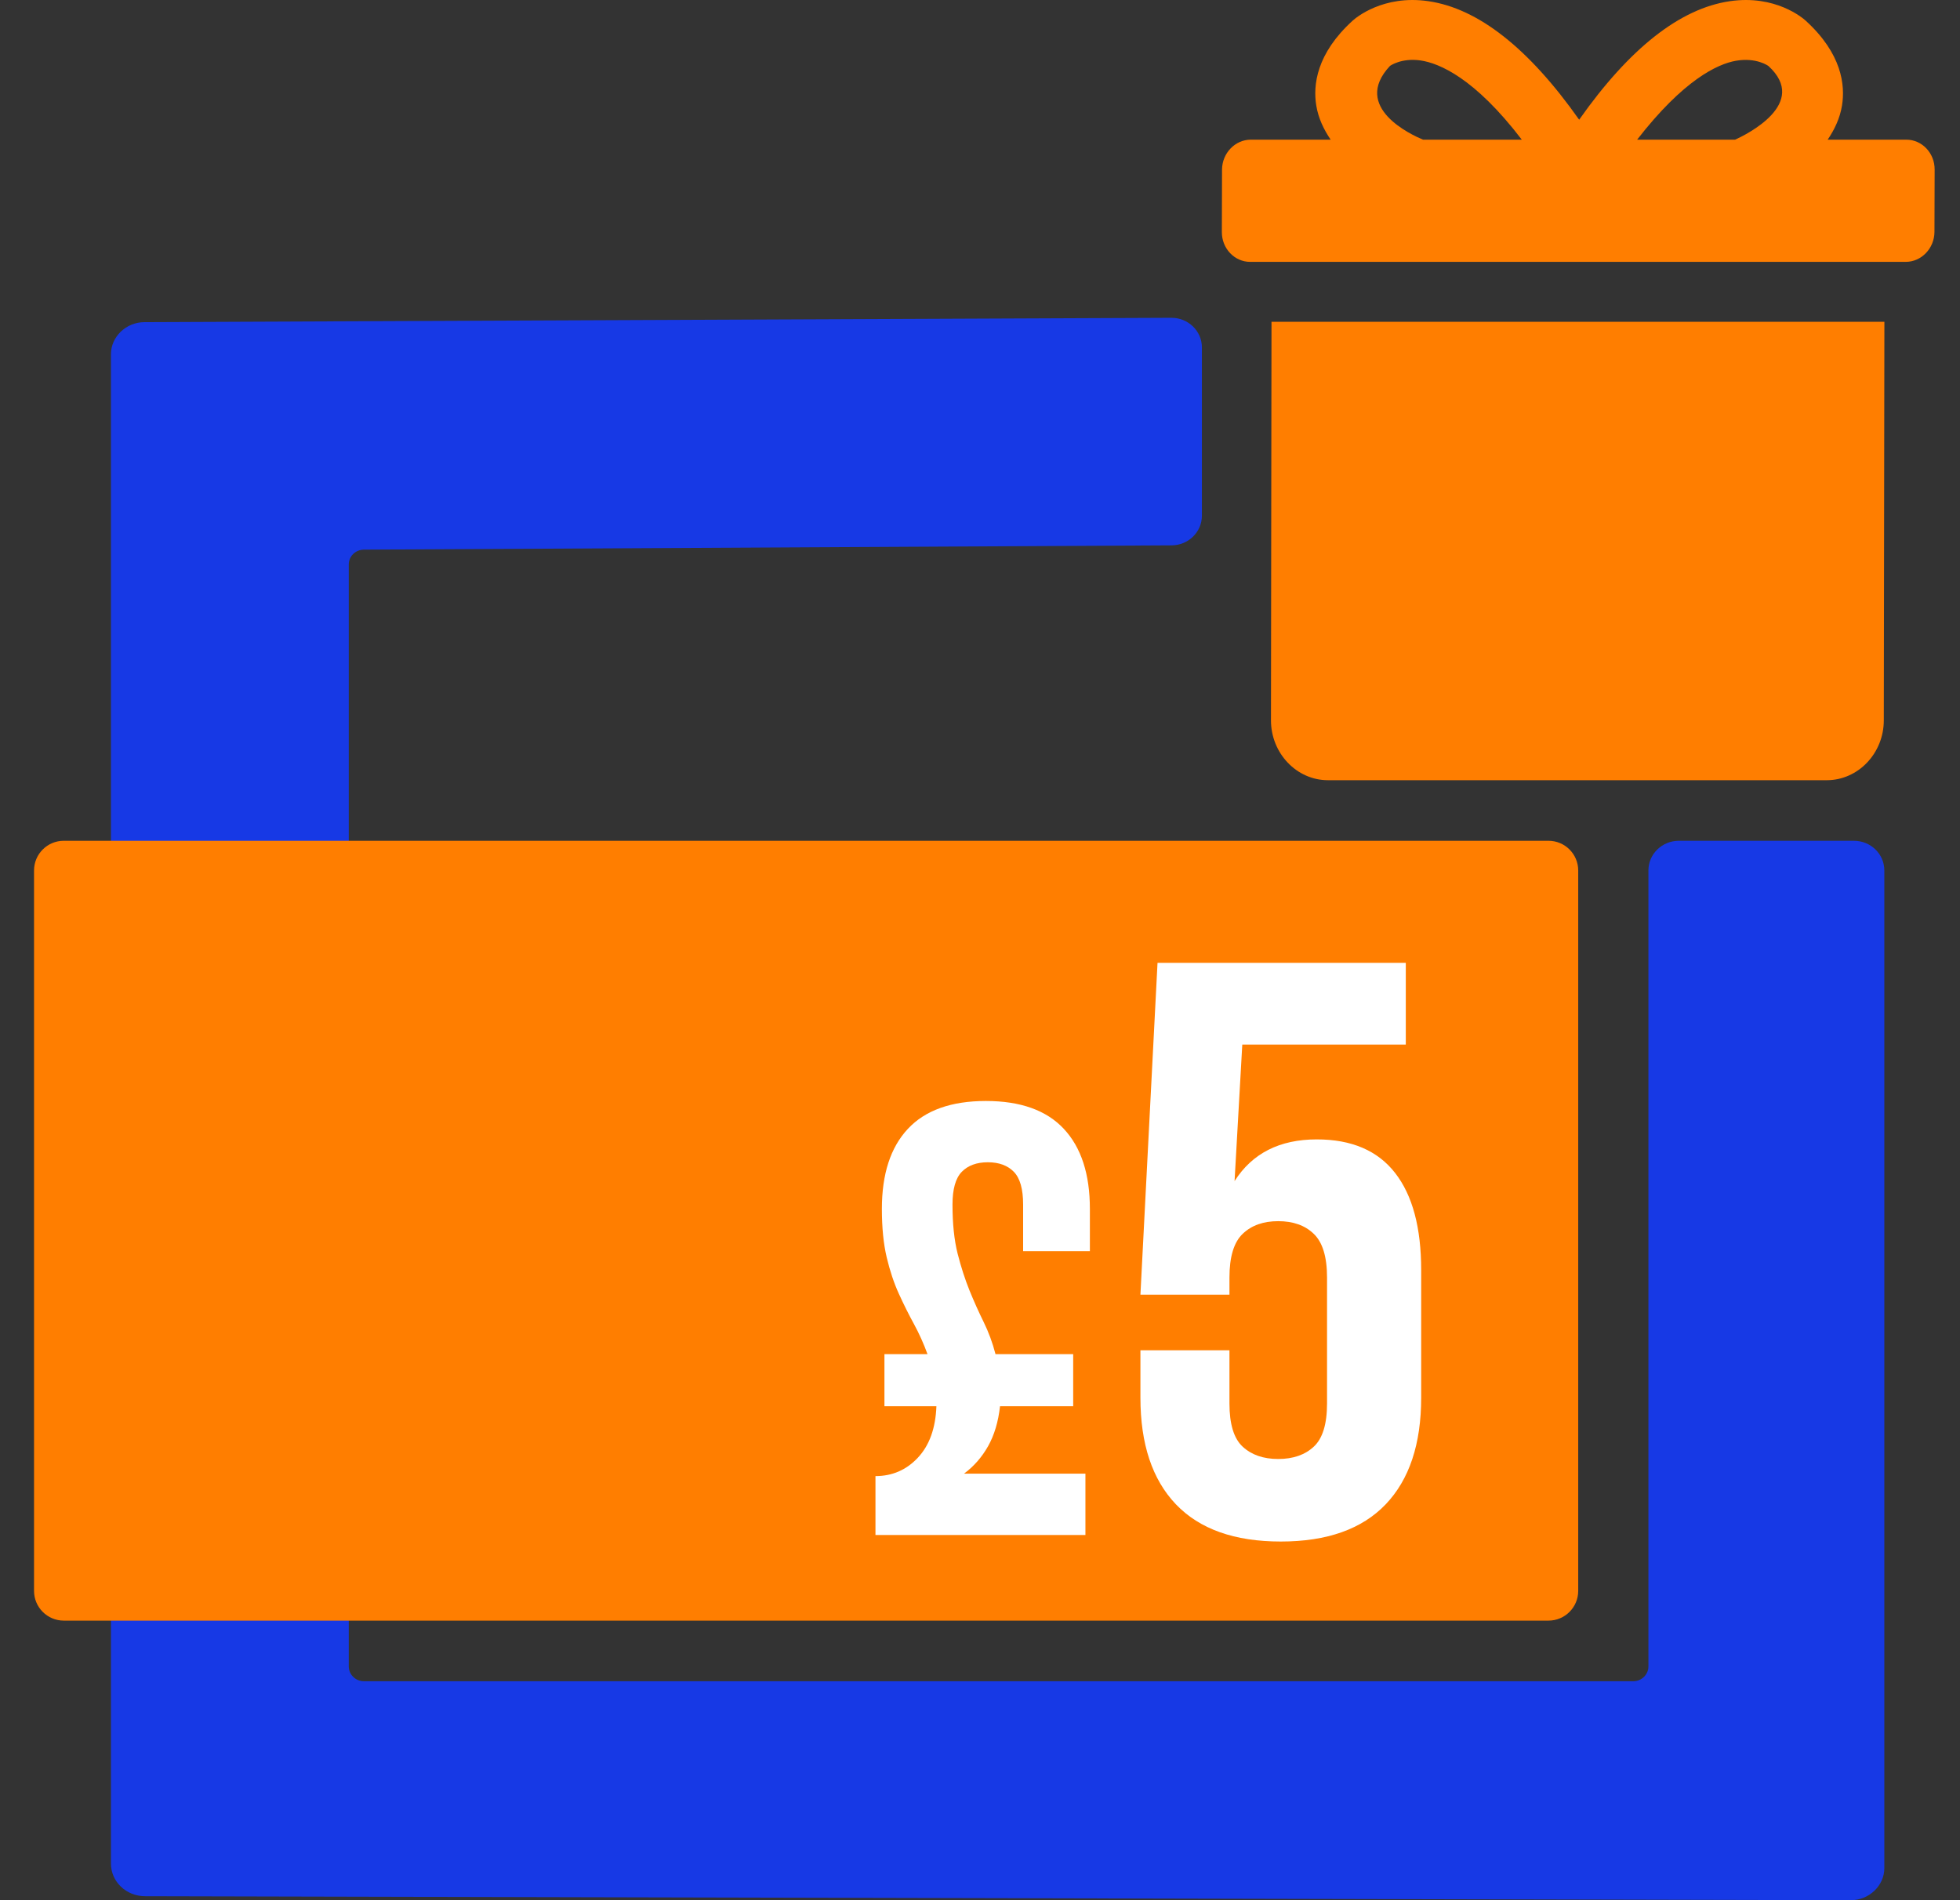
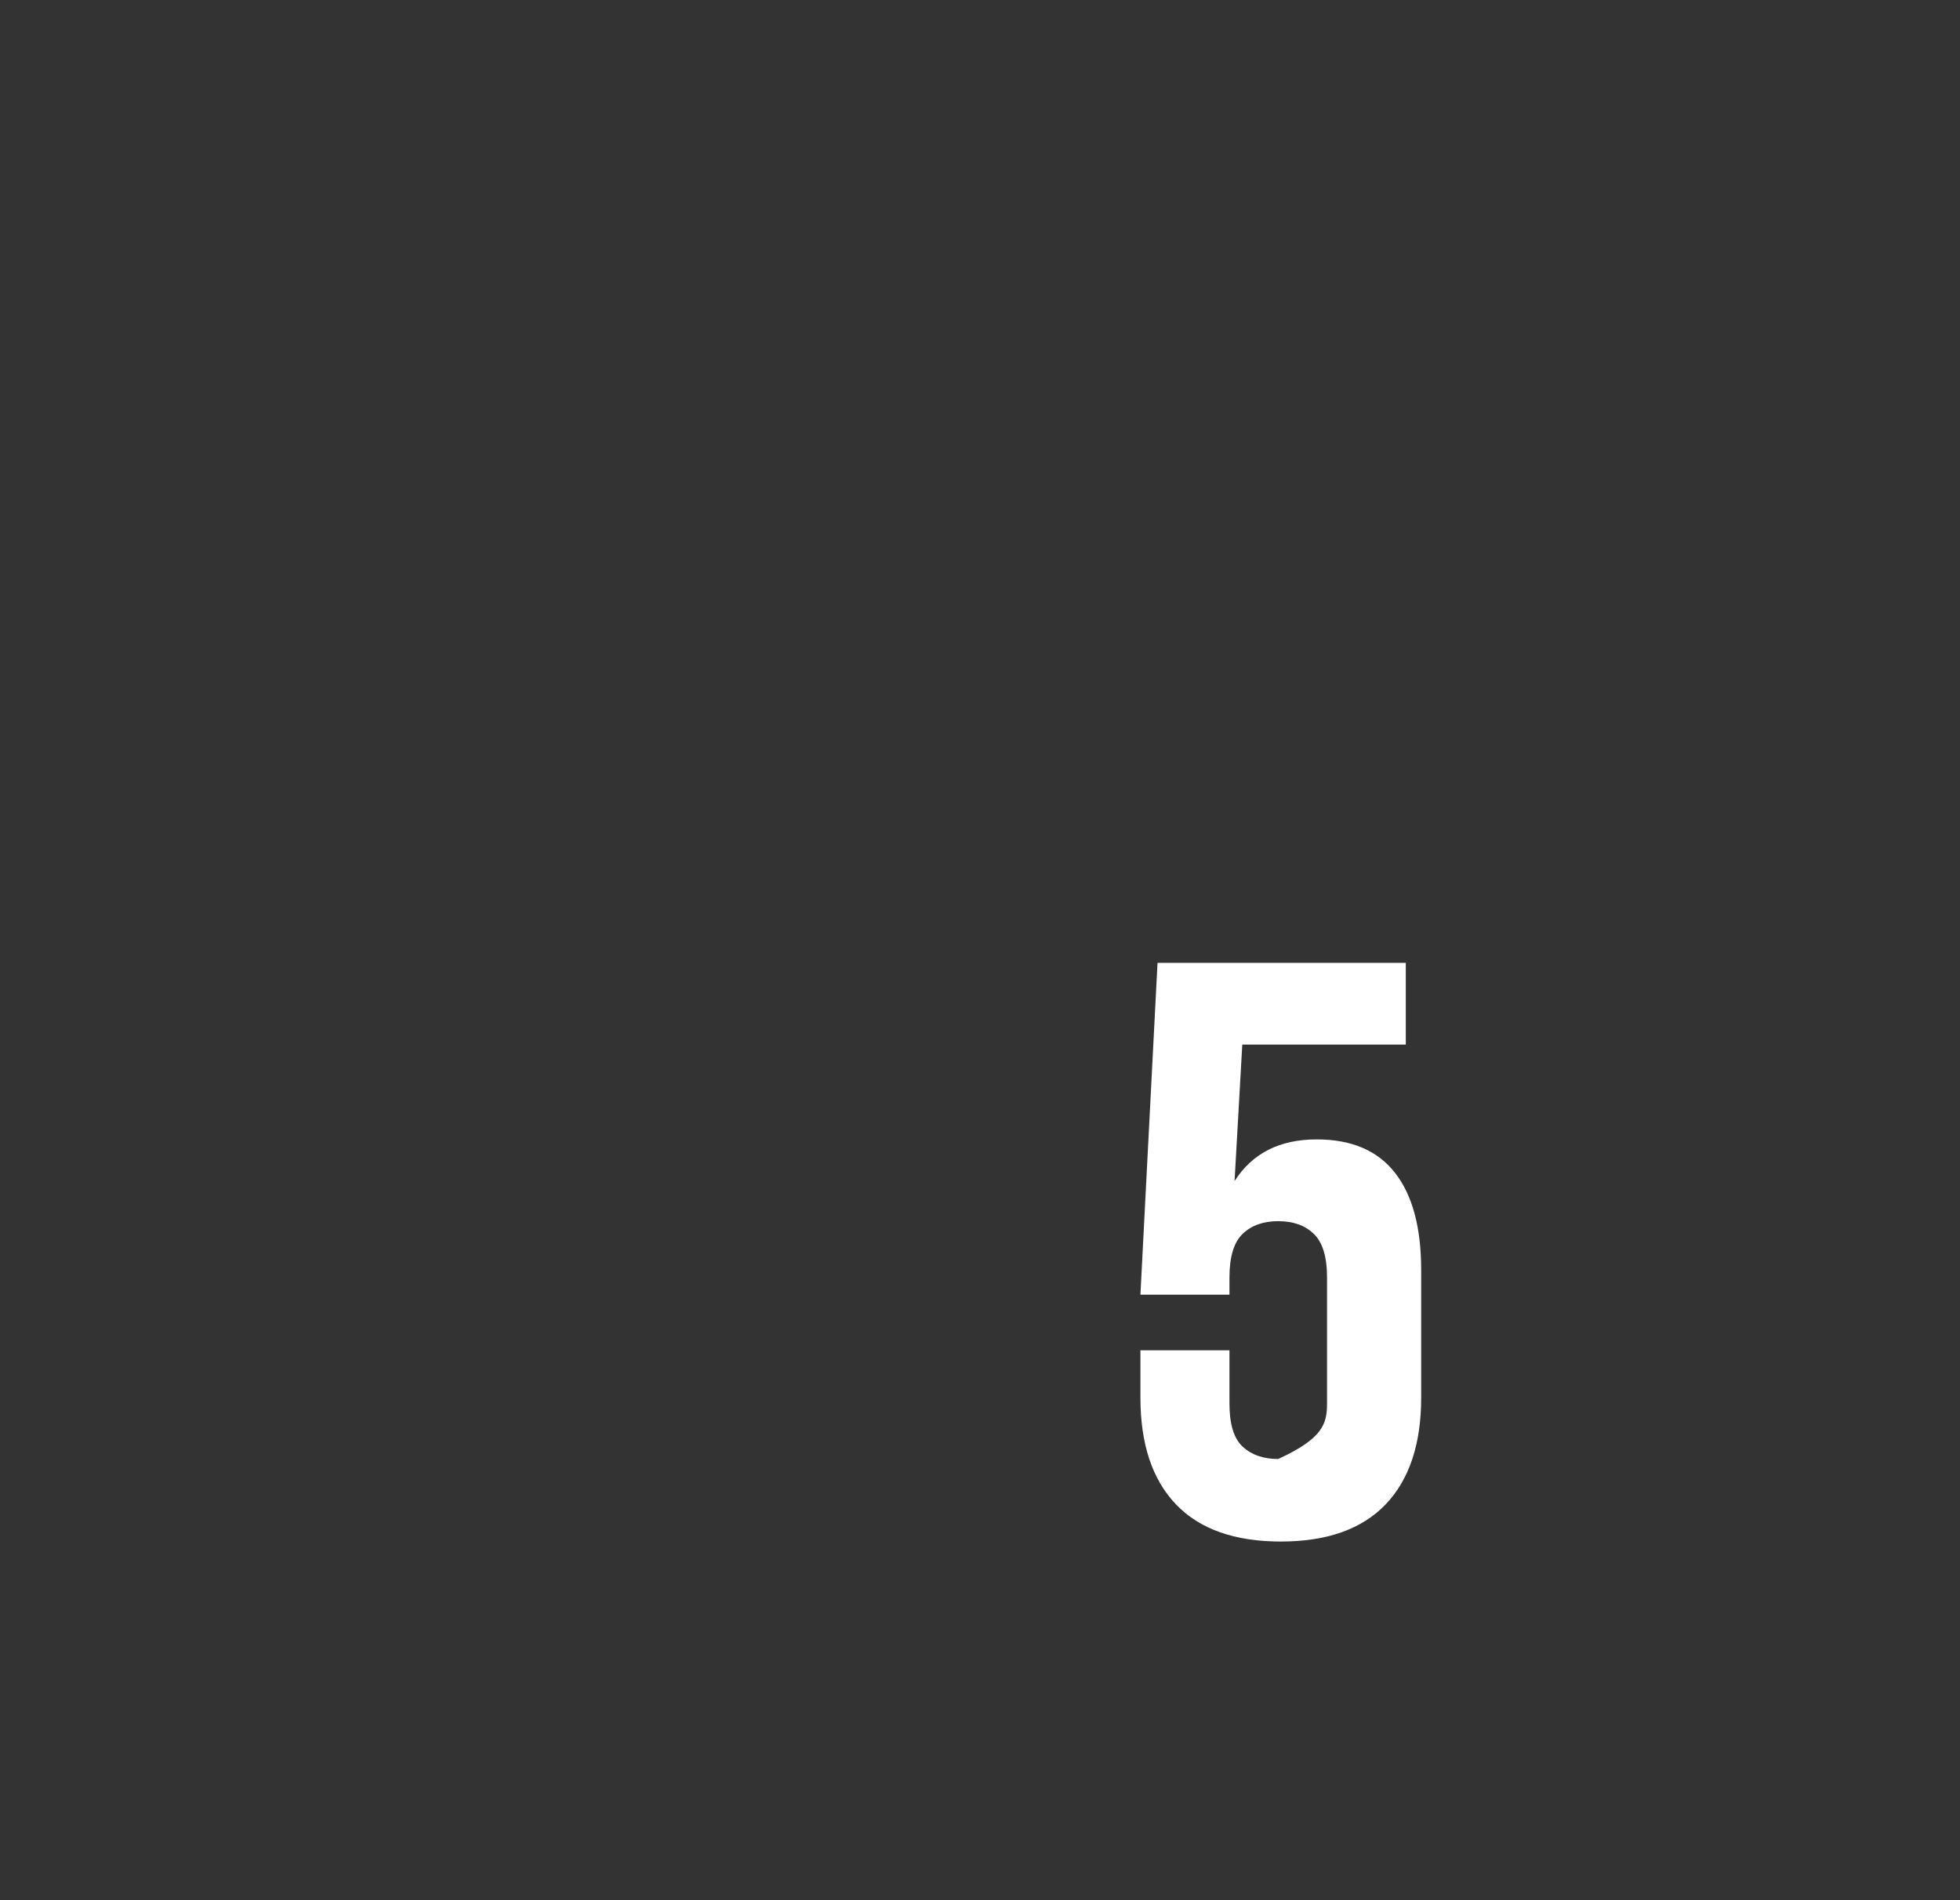
<svg xmlns="http://www.w3.org/2000/svg" width="33" height="32" viewBox="0 0 33 32" fill="none">
  <rect x="0" y="0" width="33" height="32" fill="#333333" stroke="none" />
-   <path d="M27.754 14.658V28.063C27.754 28.201 27.639 28.313 27.497 28.313H6.128C5.987 28.313 5.872 28.201 5.872 28.063V9.505C5.872 9.368 5.986 9.257 6.127 9.256L19.725 9.184C20.008 9.183 20.236 8.96 20.236 8.685V5.85C20.236 5.574 20.005 5.35 19.72 5.352L2.434 5.425C2.124 5.425 1.868 5.67 1.868 5.965V31.383C1.868 31.688 2.124 31.933 2.444 31.933L31.161 32C31.47 32 31.726 31.755 31.726 31.46V14.658C31.726 14.382 31.497 14.159 31.213 14.159H28.267C27.984 14.159 27.754 14.382 27.754 14.658Z" fill="#1739E5" />
-   <path d="M26.071 14.159H1.074C0.797 14.159 0.573 14.383 0.573 14.66V26.791C0.573 27.067 0.797 27.292 1.074 27.292H26.071C26.348 27.292 26.572 27.067 26.572 26.791V14.66C26.572 14.383 26.348 14.159 26.071 14.159Z" fill="#FF7E00" />
-   <path d="M14.891 22.804H15.616C15.551 22.626 15.475 22.457 15.389 22.299C15.302 22.14 15.217 21.97 15.134 21.788C15.051 21.606 14.983 21.401 14.929 21.174C14.875 20.946 14.848 20.674 14.848 20.358C14.848 19.773 14.993 19.324 15.285 19.011C15.577 18.698 16.015 18.541 16.599 18.541C17.183 18.541 17.62 18.698 17.912 19.011C18.204 19.324 18.35 19.773 18.35 20.358V21.07H17.226V20.286C17.226 20.024 17.174 19.84 17.069 19.733C16.965 19.627 16.819 19.573 16.632 19.573C16.444 19.573 16.298 19.627 16.194 19.733C16.089 19.84 16.037 20.024 16.037 20.286C16.037 20.61 16.066 20.884 16.123 21.111C16.181 21.338 16.248 21.545 16.323 21.731C16.399 21.917 16.478 22.094 16.561 22.262C16.644 22.431 16.711 22.612 16.761 22.804H18.069V23.682H16.837C16.808 23.944 16.741 24.167 16.637 24.353C16.532 24.539 16.397 24.694 16.231 24.817H18.275V25.85H14.74V24.858C15.021 24.858 15.259 24.756 15.453 24.549C15.648 24.342 15.752 24.053 15.766 23.682H14.891L14.891 22.804Z" fill="white" />
-   <path d="M20.7 22.739V23.634C20.7 23.983 20.774 24.226 20.923 24.363C21.072 24.501 21.271 24.57 21.521 24.57C21.771 24.57 21.971 24.501 22.119 24.363C22.268 24.226 22.343 23.983 22.343 23.634V21.514C22.343 21.166 22.268 20.92 22.119 20.778C21.971 20.635 21.771 20.565 21.521 20.565C21.271 20.565 21.072 20.635 20.923 20.778C20.774 20.92 20.7 21.166 20.7 21.514V21.803H19.201L19.489 16.215H23.669V17.591H20.916L20.786 19.89C21.084 19.422 21.545 19.188 22.17 19.188C22.756 19.188 23.196 19.376 23.489 19.753C23.782 20.128 23.928 20.674 23.928 21.39V23.537C23.928 24.317 23.729 24.916 23.33 25.334C22.931 25.751 22.343 25.96 21.564 25.96C20.786 25.96 20.198 25.751 19.799 25.334C19.4 24.916 19.201 24.317 19.201 23.537V22.739L20.7 22.739Z" fill="white" />
-   <path d="M32.097 2.352H30.772C30.887 2.182 30.978 1.993 31.013 1.779C31.07 1.432 31.01 0.903 30.403 0.349C30.353 0.303 29.892 -0.092 29.126 0.02C28.288 0.142 27.436 0.812 26.588 2.016C25.739 0.812 24.888 0.142 24.05 0.02C23.285 -0.092 22.823 0.303 22.773 0.349C22.165 0.903 22.105 1.432 22.162 1.779C22.197 1.993 22.289 2.182 22.404 2.352H21.059C20.795 2.352 20.577 2.579 20.575 2.856L20.572 3.906C20.57 4.183 20.784 4.41 21.048 4.41H32.086C32.35 4.41 32.568 4.183 32.57 3.906L32.573 2.856C32.575 2.579 32.361 2.352 32.097 2.352ZM29.224 1.024C29.574 0.962 29.773 1.111 29.774 1.111C30.469 1.745 29.397 2.269 29.214 2.352H27.564C28.346 1.344 28.916 1.079 29.224 1.024ZM23.402 1.111C23.403 1.109 23.595 0.971 23.918 1.018C24.23 1.064 24.826 1.31 25.622 2.352H23.959C23.775 2.276 22.748 1.81 23.402 1.111ZM21.408 5.419L21.399 12.131C21.399 12.685 21.831 13.139 22.358 13.139H30.757C31.285 13.139 31.717 12.685 31.717 12.131L31.727 5.419H21.408Z" fill="#FF7E00" />
+   <path d="M20.7 22.739V23.634C20.7 23.983 20.774 24.226 20.923 24.363C21.072 24.501 21.271 24.57 21.521 24.57C22.268 24.226 22.343 23.983 22.343 23.634V21.514C22.343 21.166 22.268 20.92 22.119 20.778C21.971 20.635 21.771 20.565 21.521 20.565C21.271 20.565 21.072 20.635 20.923 20.778C20.774 20.92 20.7 21.166 20.7 21.514V21.803H19.201L19.489 16.215H23.669V17.591H20.916L20.786 19.89C21.084 19.422 21.545 19.188 22.17 19.188C22.756 19.188 23.196 19.376 23.489 19.753C23.782 20.128 23.928 20.674 23.928 21.39V23.537C23.928 24.317 23.729 24.916 23.33 25.334C22.931 25.751 22.343 25.96 21.564 25.96C20.786 25.96 20.198 25.751 19.799 25.334C19.4 24.916 19.201 24.317 19.201 23.537V22.739L20.7 22.739Z" fill="white" />
</svg>